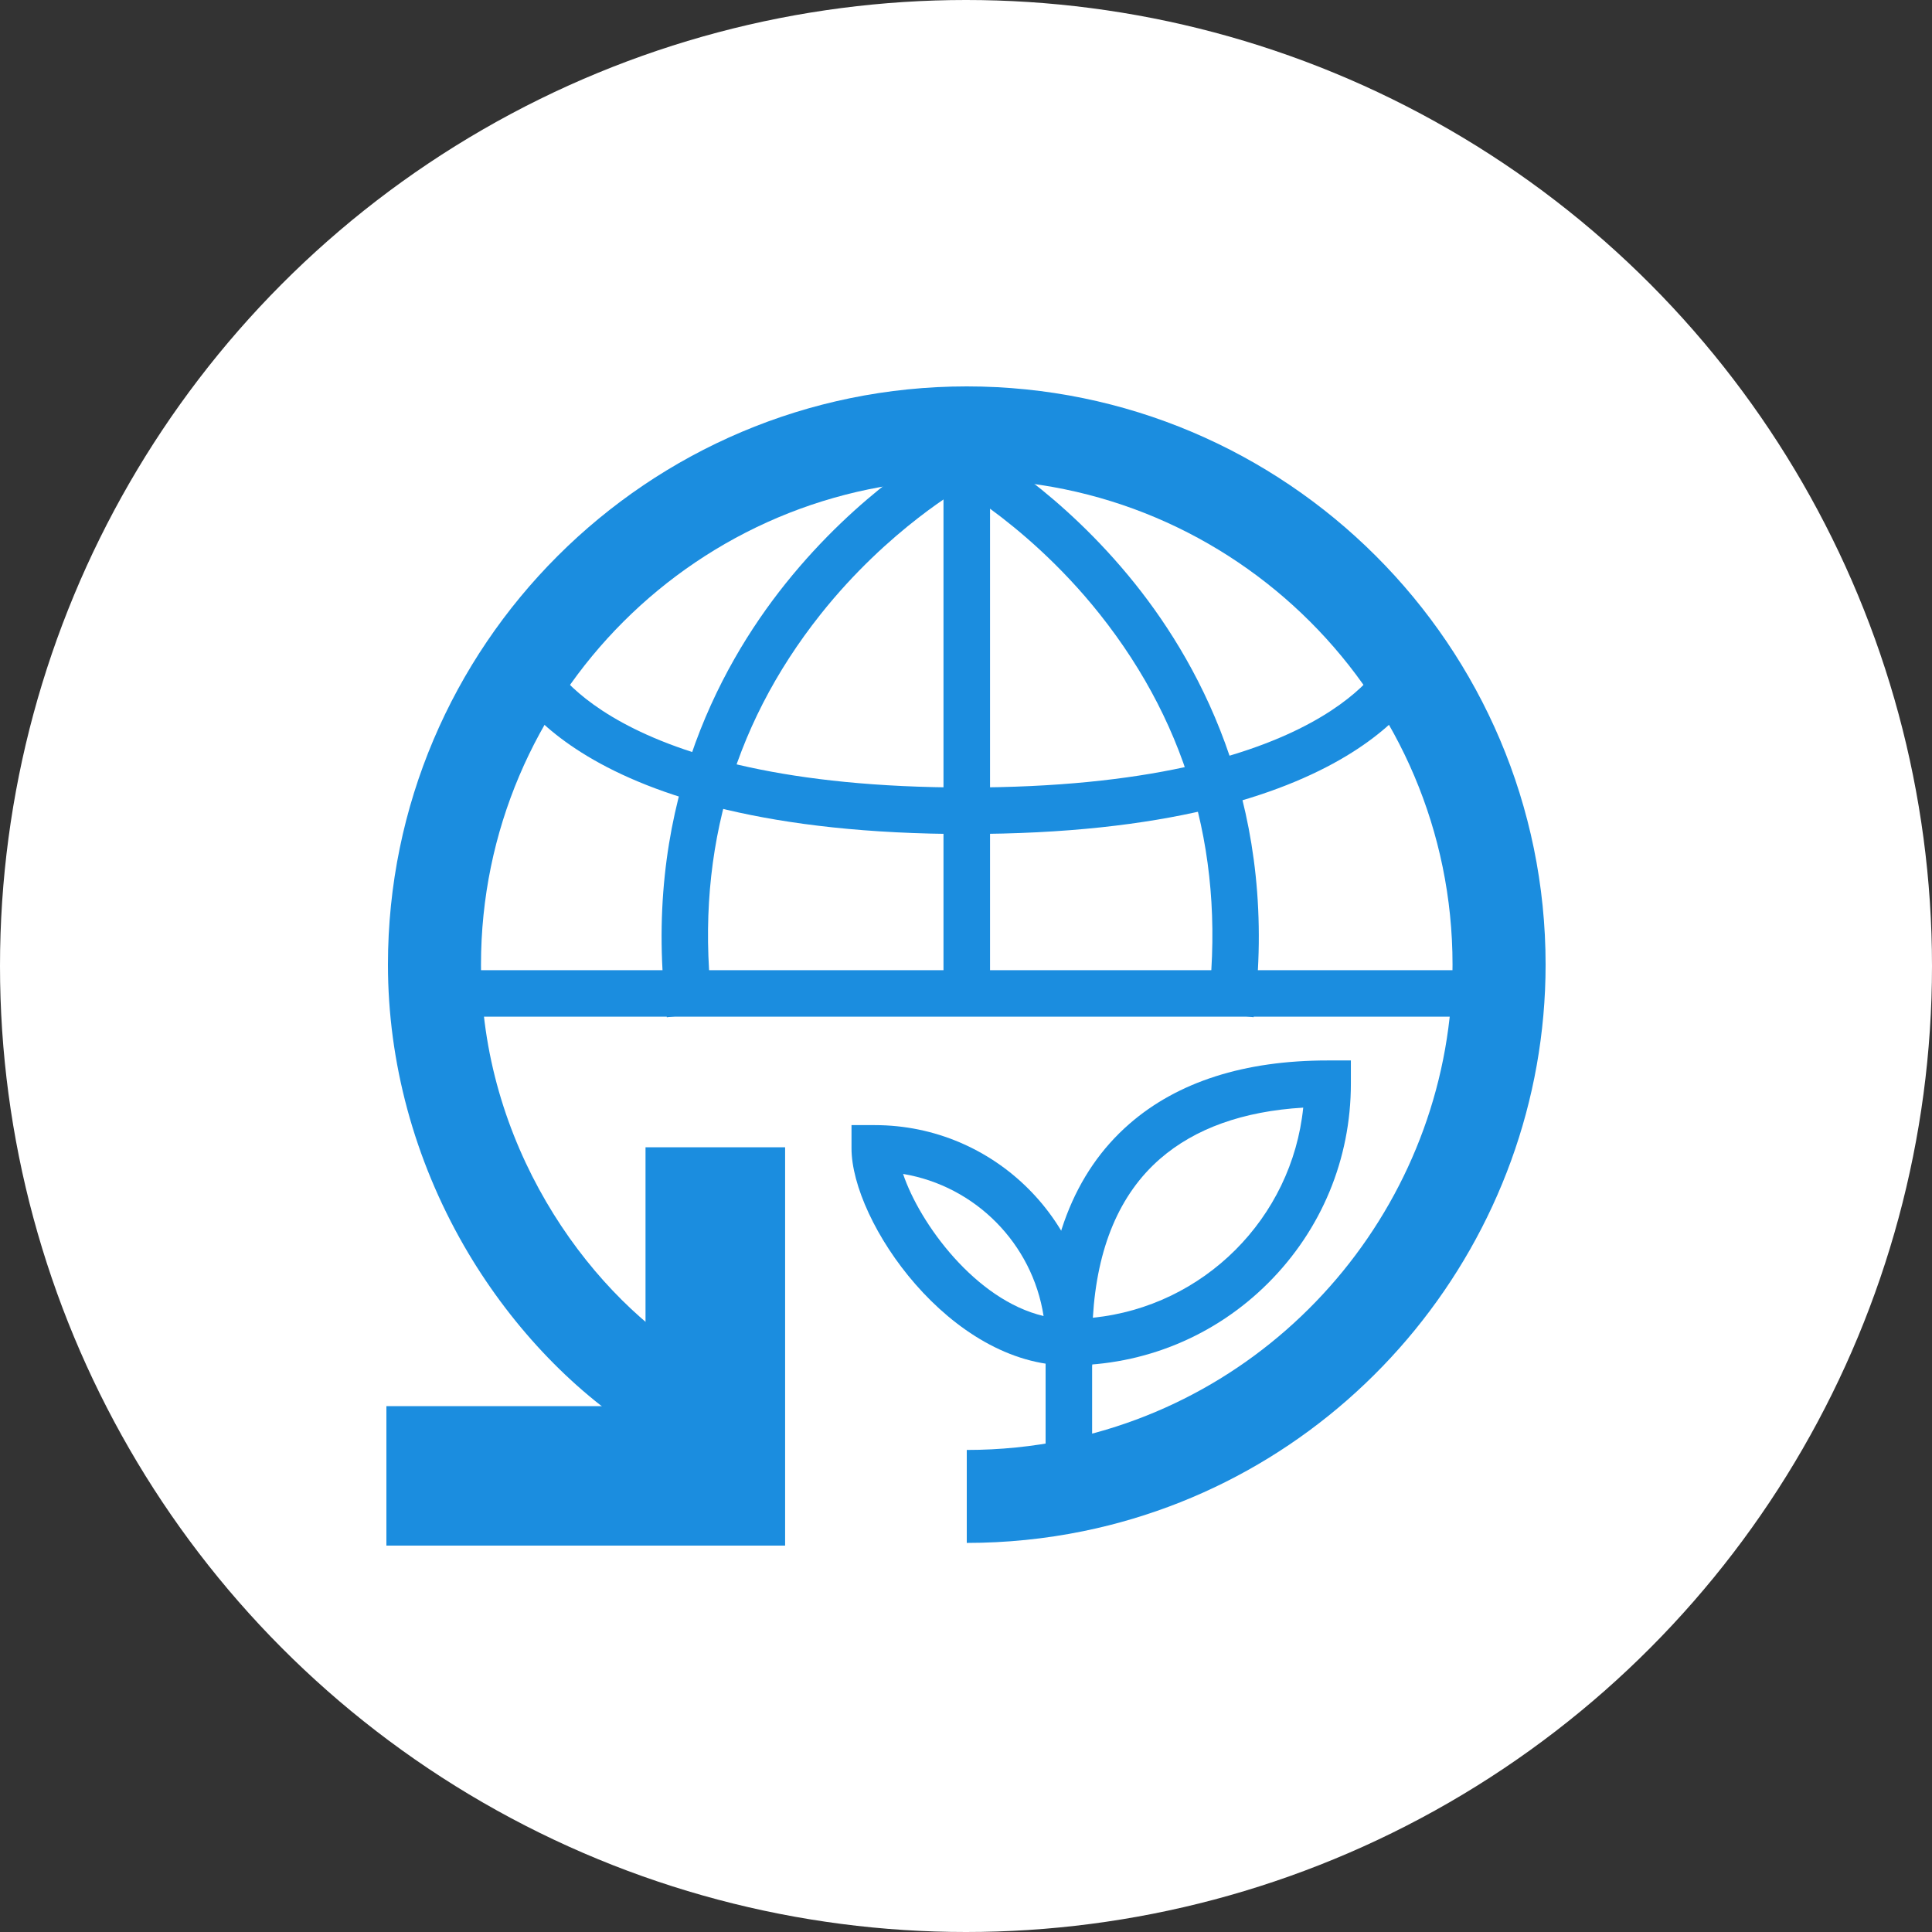
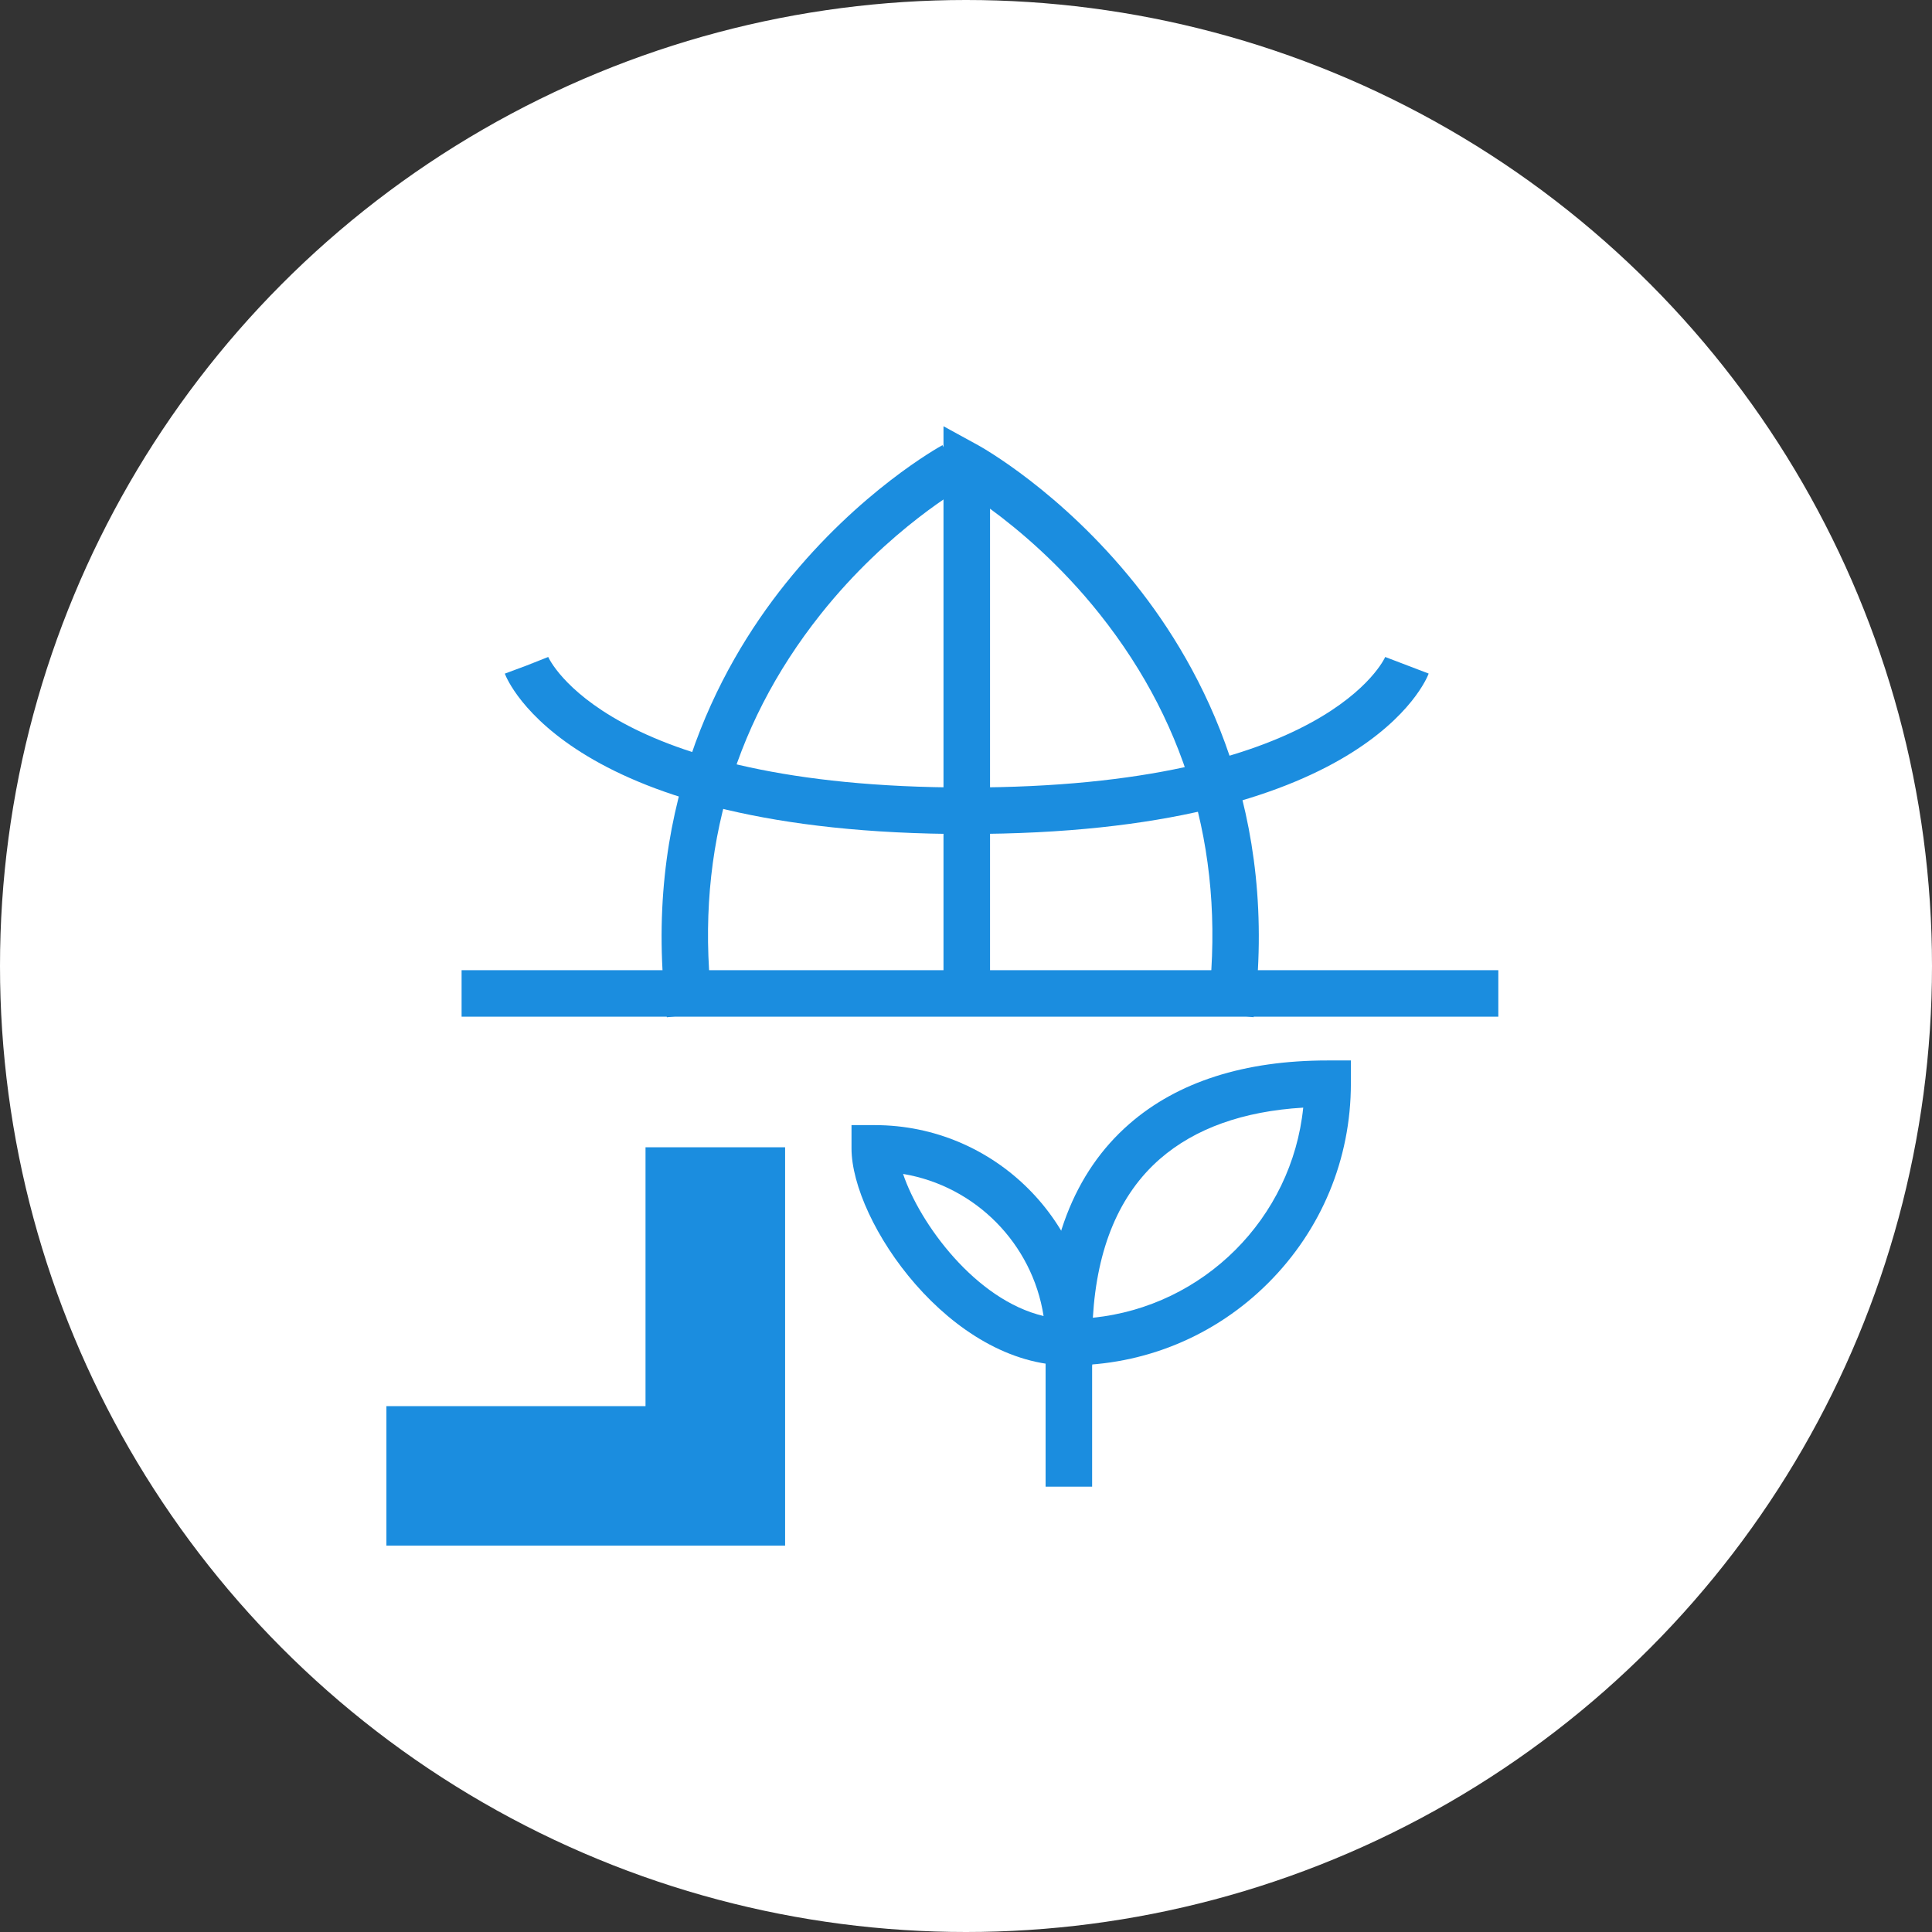
<svg xmlns="http://www.w3.org/2000/svg" width="100" height="100" viewBox="0 0 100 100" fill="none">
  <rect x="0" y="0" width="100" height="100" fill="#333333" stroke="none" />
  <circle cx="50" cy="50" r="50" fill="white" />
  <g clip-path="url(#clip0_1030_317)">
-     <path d="M50.04 79.861V75.049C51.747 75.049 53.453 74.878 55.109 74.538C66.742 72.161 75.183 61.811 75.183 49.93C75.183 36.079 63.905 24.812 50.04 24.812C36.175 24.812 24.896 36.079 24.896 49.93C24.896 59.157 30.298 66.7 35.655 70.08L33.08 74.149C29.532 71.909 26.312 68.473 24.012 64.474C21.44 59.997 20.08 54.968 20.08 49.93C20.08 33.428 33.518 20 50.04 20C66.561 20 80 33.428 80 49.93C80 64.087 69.938 76.42 56.075 79.252C54.103 79.656 52.07 79.861 50.04 79.861Z" fill="#1B8DDF" />
    <path d="M40.637 80H20V72.782H33.412V59.383H40.637V80Z" fill="#1B8DDF" />
    <path d="M64.885 52.651L62.496 52.346C63.488 44.606 61.612 37.689 56.923 31.789C54.878 29.217 52.713 27.405 51.244 26.33V51.347H48.835V22.062L50.618 23.039C50.791 23.135 54.912 25.423 58.746 30.211C62.291 34.64 66.234 42.13 64.885 52.649V52.651Z" fill="#1B8DDF" />
    <path d="M34.515 52.651C33.166 42.133 37.109 34.643 40.654 30.213C44.486 25.423 48.607 23.135 48.782 23.041L49.941 25.151C49.902 25.173 46.008 27.348 42.477 31.792C37.788 37.694 35.912 44.608 36.904 52.348L34.515 52.654V52.651Z" fill="#1B8DDF" />
    <path d="M77.553 50.217H23.892V52.623H77.553V50.217Z" fill="#1B8DDF" />
    <path d="M50.04 43.169C29.458 43.169 26.255 35.206 26.129 34.867L28.386 34.027L27.256 34.445L28.376 34.005C28.405 34.072 31.392 40.761 50.037 40.761C68.683 40.761 71.669 34.075 71.698 34.005L73.948 34.864C73.823 35.203 70.619 43.167 50.037 43.167L50.04 43.169Z" fill="#1B8DDF" />
    <path d="M55.324 70.677H54.12V69.474C54.12 64.481 55.579 60.678 58.455 58.173C60.957 55.993 64.411 54.889 68.717 54.889H69.921V56.092C69.921 59.987 68.401 63.649 65.646 66.404C62.891 69.159 59.223 70.674 55.324 70.674V70.677ZM67.452 57.331C64.341 57.516 61.85 58.409 60.039 59.985C57.947 61.809 56.781 64.57 56.566 68.206C62.301 67.624 66.872 63.057 67.455 57.329L67.452 57.331Z" fill="#1B8DDF" />
    <path d="M56.528 70.677H55.324C49.168 70.677 44.074 63.235 44.074 59.439V58.236H45.278C51.482 58.236 56.528 63.279 56.528 69.474V70.677ZM46.743 60.762C47.602 63.327 50.493 67.289 54.016 68.117C53.433 64.366 50.483 61.387 46.743 60.762Z" fill="#1B8DDF" />
    <path d="M56.528 64.453H54.12V76.949H56.528V64.453Z" fill="#1B8DDF" />
  </g>
  <defs>
    <clipPath id="clip0_1030_317">
      <rect width="60" height="60" fill="white" transform="translate(20 20)" />
    </clipPath>
  </defs>
</svg>